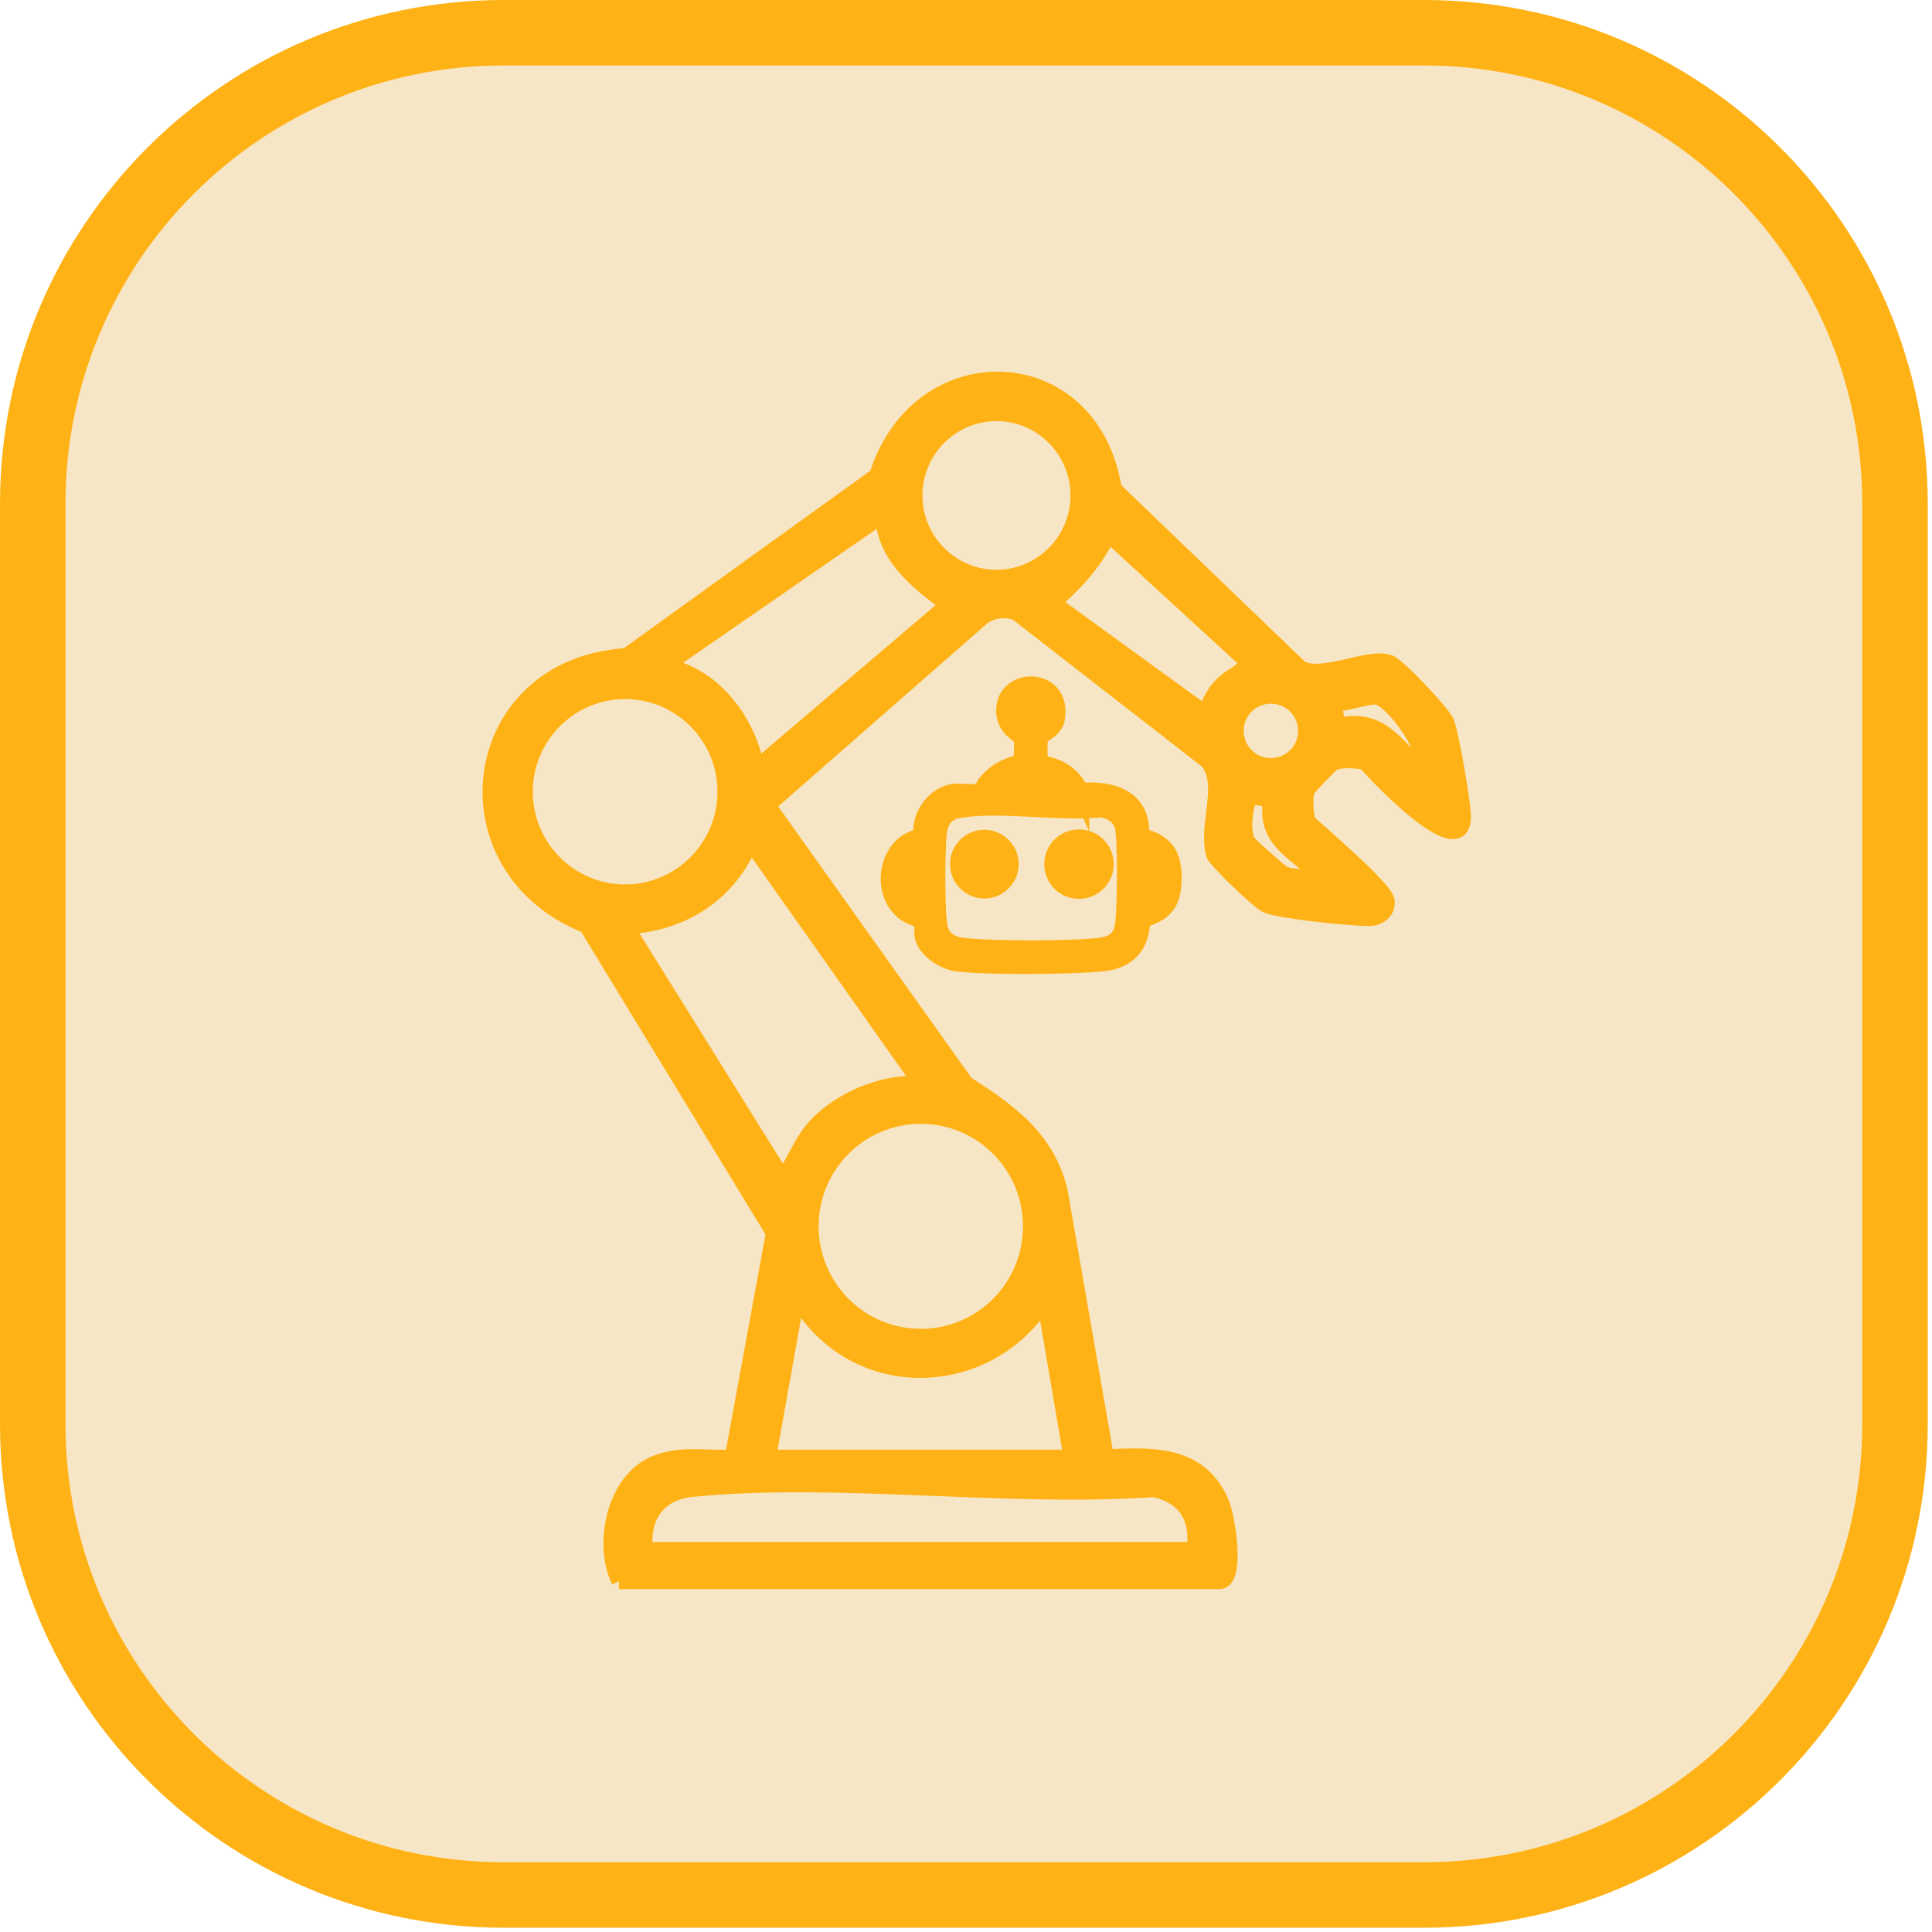
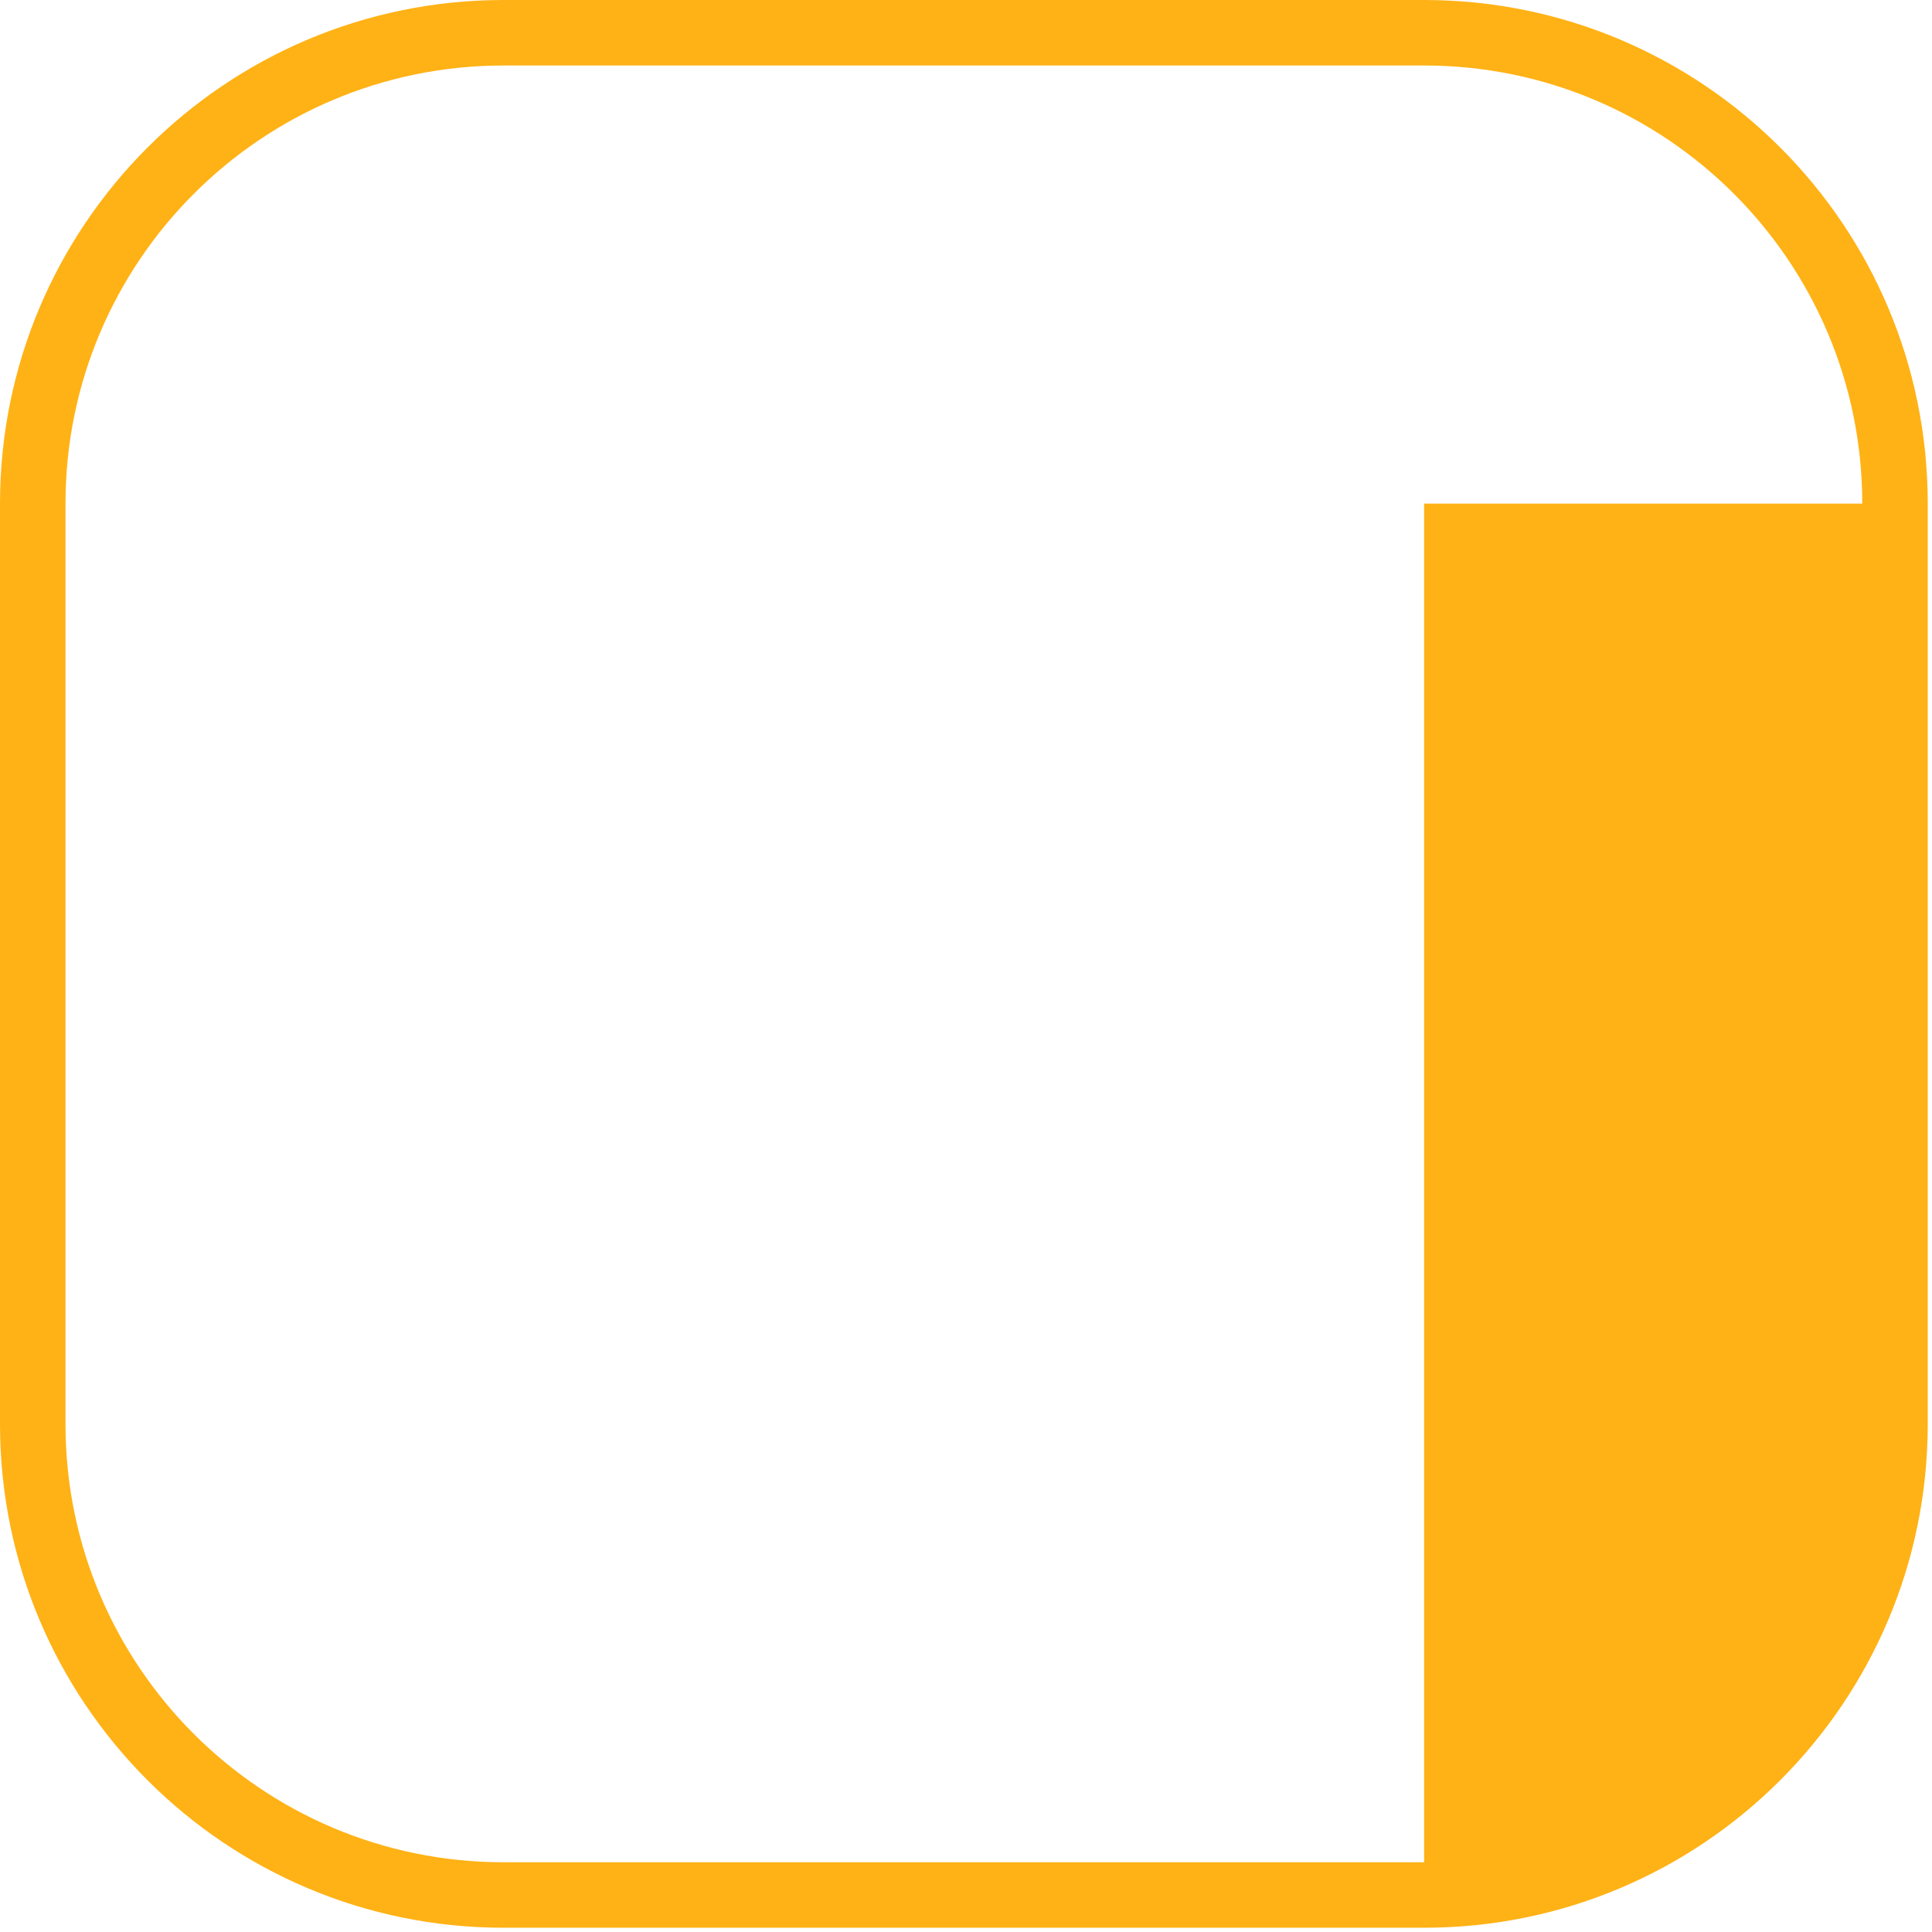
<svg xmlns="http://www.w3.org/2000/svg" width="59" height="59" viewBox="0 0 59 59" fill="none">
-   <path d="M43.49 1H15.38C7.438 1 1 7.438 1 15.38V43.49C1 51.432 7.438 57.87 15.38 57.87H43.49C51.432 57.87 57.87 51.432 57.87 43.49V15.38C57.87 7.438 51.432 1 43.49 1Z" fill="#F7E6C6" />
-   <path d="M56.87 15.38C56.87 7.99 50.88 2 43.49 2H15.38C7.99 2 2 7.99 2 15.38V43.49C2 50.88 7.99 56.87 15.38 56.87H43.49C50.88 56.87 56.87 50.88 56.87 43.49V15.38ZM58.87 43.49C58.87 51.984 51.984 58.87 43.49 58.87H15.38C6.886 58.87 0 51.984 0 43.49V15.38C6.33983e-05 6.886 6.886 6.59711e-05 15.38 0H43.49C51.984 0 58.87 6.886 58.87 15.38V43.49Z" fill="#FFB216" />
-   <path d="M33.01 24.16C33.99 24.07 34.93 24.4 34.84 25.54C35.7 25.72 35.9 26.26 35.82 27.09C35.76 27.71 35.42 27.92 34.87 28.1C34.87 28.9 34.42 29.35 33.63 29.42C32.58 29.51 30.27 29.53 29.24 29.42C28.84 29.37 28.31 29.04 28.19 28.64C28.15 28.49 28.19 28.17 28.15 28.12C28.13 28.1 27.78 27.98 27.64 27.88C26.8 27.26 27.06 25.71 28.15 25.55C28.05 24.95 28.51 24.28 29.11 24.19C29.3 24.16 29.89 24.23 29.98 24.18C30.01 24.16 30.03 24 30.09 23.93C30.42 23.54 30.71 23.4 31.2 23.28L31.23 22.54C30.97 22.35 30.73 22.18 30.68 21.83C30.52 20.61 32.49 20.55 32.27 21.94C32.21 22.31 31.81 22.4 31.76 22.54C31.73 22.63 31.73 23.16 31.76 23.24L31.82 23.32C32.36 23.4 32.79 23.68 33.01 24.19V24.16ZM31.75 21.69C31.75 21.55 31.63 21.43 31.49 21.43C31.35 21.43 31.23 21.55 31.23 21.69C31.23 21.83 31.35 21.95 31.49 21.95C31.63 21.95 31.75 21.83 31.75 21.69ZM32.34 24.18C31.96 23.68 31.02 23.67 30.64 24.18H32.34ZM29.31 24.72C28.94 24.78 28.72 25.02 28.67 25.39C28.6 25.97 28.6 27.63 28.67 28.21C28.73 28.69 29.04 28.86 29.49 28.9C30.5 28.99 32.48 28.99 33.49 28.9C34.01 28.85 34.26 28.68 34.31 28.15C34.37 27.5 34.38 25.97 34.31 25.33C34.27 24.97 33.97 24.76 33.62 24.71C32.31 24.85 30.58 24.52 29.31 24.73V24.72ZM28.15 26.15C27.52 26.29 27.55 27.21 28.05 27.52C28.27 27.35 28.09 27.09 28.1 26.9C28.1 26.67 28.2 26.4 28.15 26.15ZM34.83 26.15V27.53C35.46 27.4 35.47 26.27 34.83 26.15ZM33.76 26.39C33.76 26.84 33.4 27.2 32.95 27.2C32.5 27.2 32.14 26.84 32.14 26.39C32.14 25.94 32.5 25.58 32.95 25.58C33.4 25.58 33.76 25.94 33.76 26.39ZM33.21 26.39C33.21 26.25 33.09 26.13 32.95 26.13C32.81 26.13 32.69 26.25 32.69 26.39C32.69 26.53 32.81 26.65 32.95 26.65C33.09 26.65 33.21 26.53 33.21 26.39ZM30.86 26.39C30.86 26.83 30.5 27.19 30.06 27.19C29.62 27.19 29.26 26.83 29.26 26.39C29.26 25.95 29.62 25.59 30.06 25.59C30.5 25.59 30.86 25.95 30.86 26.39ZM30.29 26.39C30.29 26.25 30.18 26.14 30.04 26.14C29.9 26.14 29.79 26.25 29.79 26.39C29.79 26.53 29.9 26.64 30.04 26.64C30.18 26.64 30.29 26.53 30.29 26.39ZM18.92 48.28C18.38 47.17 18.75 45.28 19.95 44.73C20.73 44.37 21.55 44.56 22.38 44.52L23.64 37.65L17.92 28.26C13.45 26.49 14.27 20.33 19.14 20.04L26.79 14.53C28.07 10.46 33.34 10.66 34.01 14.94L39.7 20.41C40.37 20.8 41.82 20.01 42.43 20.25C42.7 20.36 44.03 21.76 44.16 22.06C44.3 22.38 44.68 24.59 44.67 24.96C44.64 26.43 41.94 23.57 41.68 23.25C41.38 23.22 40.98 23.16 40.7 23.29C40.65 23.31 39.91 24.08 39.9 24.13C39.83 24.33 39.85 24.91 39.94 25.11C40.33 25.48 42.31 27.15 42.34 27.52C42.37 27.82 42.11 28.03 41.82 28.03C41.26 28.03 39.17 27.82 38.7 27.64C38.46 27.55 37.14 26.27 37.08 26.09C36.83 25.18 37.48 23.95 36.88 23.23L31.06 18.71C30.71 18.56 30.24 18.62 29.95 18.88L23.43 24.59L29.49 33.1C30.81 33.95 31.94 34.74 32.35 36.35L33.77 44.51C35.19 44.44 36.63 44.38 37.28 45.88C37.47 46.3 37.79 48.28 37.23 48.28H18.9H18.92ZM32.94 15.13C32.94 13.74 31.81 12.61 30.43 12.61C29.05 12.61 27.92 13.74 27.92 15.13C27.92 16.52 29.05 17.65 30.43 17.65C31.81 17.65 32.94 16.52 32.94 15.13ZM26.97 15.71L20.51 20.18L20.59 20.41C21.92 20.81 22.86 22.12 23.1 23.47L28.97 18.47C28.03 17.76 27.01 17 26.97 15.71ZM36.84 21.82C36.89 21.54 37.03 21.28 37.2 21.06C37.5 20.66 37.9 20.61 38.14 20.24L33.85 16.3C33.4 17.19 32.88 17.76 32.14 18.41L36.84 21.82ZM22.16 24.18C22.16 22.48 20.78 21.1 19.09 21.1C17.4 21.1 16.02 22.48 16.02 24.18C16.02 25.88 17.4 27.26 19.09 27.26C20.78 27.26 22.16 25.88 22.16 24.18ZM39.89 22.32C39.89 21.72 39.41 21.24 38.81 21.24C38.21 21.24 37.73 21.72 37.73 22.32C37.73 22.92 38.21 23.4 38.81 23.4C39.41 23.4 39.89 22.92 39.89 22.32ZM43.42 23.47C43.67 22.86 42.58 21.48 42.13 21.29C41.86 21.18 41.07 21.52 40.72 21.47L40.84 22.17C42.22 21.89 42.51 22.73 43.42 23.47ZM38.83 24.42L38.14 24.29C38.02 24.69 37.91 25.3 38.08 25.7C38.12 25.79 39.11 26.66 39.2 26.7C39.5 26.83 40.03 26.77 40.37 26.88C39.72 26 38.58 25.77 38.83 24.42ZM28.15 33.11L22.92 25.7C22.23 27.32 20.85 28.19 19.1 28.29L23.86 35.93C24.09 35.98 24 35.88 24.06 35.78C24.33 35.32 24.55 34.79 24.91 34.4C25.68 33.57 27.01 33.02 28.14 33.11H28.15ZM31.49 37.45C31.49 35.58 29.98 34.07 28.12 34.07C26.26 34.07 24.75 35.58 24.75 37.45C24.75 39.32 26.26 40.83 28.12 40.83C29.98 40.83 31.49 39.32 31.49 37.45ZM23.45 44.52H32.73L31.91 39.7C30.11 42.55 26 42.57 24.33 39.58L23.45 44.52ZM19.69 47.34H36.49C36.62 46.35 36.22 45.69 35.25 45.47C30.73 45.78 25.6 45.03 21.15 45.46C20.1 45.56 19.56 46.31 19.69 47.35V47.34Z" fill="#FFB216" />
-   <path d="M30.642 11.354C32.304 11.435 33.864 12.618 34.242 14.816L39.847 20.203C39.95 20.256 40.1 20.28 40.308 20.266C40.525 20.252 40.771 20.202 41.032 20.142C41.286 20.085 41.56 20.017 41.805 19.981C42.013 19.95 42.239 19.936 42.438 19.99L42.522 20.017L42.525 20.018C42.595 20.047 42.67 20.102 42.733 20.151C42.801 20.206 42.881 20.274 42.966 20.352C43.136 20.508 43.336 20.707 43.529 20.911C43.723 21.114 43.913 21.324 44.065 21.505C44.14 21.594 44.208 21.679 44.262 21.753C44.312 21.82 44.36 21.894 44.389 21.96C44.436 22.068 44.492 22.294 44.545 22.544C44.601 22.805 44.662 23.127 44.718 23.448C44.774 23.769 44.825 24.093 44.862 24.361C44.898 24.617 44.922 24.846 44.919 24.963L44.92 24.964C44.916 25.176 44.864 25.385 44.7 25.516C44.533 25.65 44.328 25.641 44.166 25.6C43.846 25.519 43.46 25.256 43.105 24.971C42.462 24.454 41.799 23.759 41.559 23.488C41.432 23.474 41.306 23.461 41.18 23.46C41.032 23.457 40.914 23.473 40.826 23.508C40.825 23.51 40.823 23.512 40.821 23.513C40.8 23.533 40.769 23.563 40.731 23.6C40.657 23.674 40.561 23.772 40.466 23.872C40.371 23.971 40.277 24.07 40.208 24.147C40.176 24.183 40.151 24.212 40.133 24.233C40.127 24.258 40.118 24.299 40.113 24.358C40.108 24.433 40.107 24.52 40.11 24.61C40.114 24.7 40.122 24.788 40.134 24.862C40.141 24.907 40.148 24.941 40.155 24.966C40.258 25.061 40.43 25.215 40.642 25.404C40.883 25.618 41.17 25.875 41.445 26.131C41.721 26.388 41.99 26.649 42.193 26.871C42.293 26.981 42.383 27.087 42.449 27.181C42.482 27.228 42.512 27.276 42.536 27.324C42.558 27.369 42.584 27.43 42.59 27.5C42.636 27.986 42.211 28.28 41.82 28.28C41.525 28.28 40.85 28.226 40.198 28.151C39.87 28.113 39.543 28.069 39.267 28.023C38.999 27.979 38.757 27.928 38.612 27.873C38.545 27.847 38.472 27.798 38.415 27.756C38.35 27.707 38.274 27.644 38.193 27.575C38.029 27.435 37.836 27.258 37.65 27.079C37.463 26.9 37.282 26.716 37.142 26.565C37.072 26.49 37.01 26.42 36.963 26.361C36.94 26.332 36.917 26.303 36.898 26.276C36.883 26.253 36.859 26.214 36.844 26.169L36.839 26.156C36.766 25.89 36.761 25.61 36.778 25.344C36.795 25.083 36.837 24.803 36.863 24.561C36.919 24.053 36.913 23.675 36.701 23.407L30.939 18.93C30.674 18.828 30.323 18.881 30.117 19.066L30.115 19.068L23.765 24.628L29.666 32.916C30.886 33.702 32.01 34.485 32.502 35.976L32.593 36.288L32.597 36.307L33.979 44.251C34.615 44.221 35.284 44.207 35.878 44.364C36.562 44.545 37.151 44.952 37.51 45.78C37.57 45.913 37.629 46.138 37.677 46.383C37.727 46.637 37.769 46.935 37.786 47.221C37.804 47.503 37.799 47.794 37.744 48.022C37.717 48.135 37.673 48.255 37.596 48.351C37.511 48.456 37.387 48.53 37.23 48.53H18.901V48.29L18.695 48.389C18.394 47.77 18.355 46.957 18.541 46.232C18.727 45.508 19.155 44.819 19.846 44.502L20.01 44.434C20.393 44.291 20.777 44.257 21.146 44.255C21.355 44.253 21.567 44.263 21.769 44.269C21.905 44.273 22.039 44.274 22.171 44.273L23.377 37.698L17.749 28.459C15.462 27.515 14.513 25.447 14.78 23.559C15.049 21.666 16.539 19.977 19.05 19.796L26.578 14.374C27.269 12.289 28.984 11.273 30.642 11.354ZM30.617 11.853C29.174 11.783 27.637 12.675 27.029 14.605L27.004 14.684L26.937 14.732L19.286 20.243L19.228 20.285L19.155 20.29C16.842 20.427 15.514 21.947 15.275 23.63C15.044 25.263 15.836 27.069 17.817 27.945L18.013 28.027L18.091 28.058L18.134 28.13L23.854 37.519L23.903 37.601L23.887 37.695L22.626 44.565L22.591 44.759L22.393 44.769C22.174 44.78 21.959 44.775 21.752 44.768C21.543 44.761 21.345 44.753 21.148 44.755C20.758 44.757 20.399 44.798 20.056 44.957C19.547 45.19 19.189 45.721 19.026 46.357C18.877 46.934 18.902 47.553 19.087 48.03H37.211C37.223 48.012 37.242 47.975 37.258 47.906C37.295 47.75 37.304 47.519 37.287 47.252C37.271 46.991 37.233 46.716 37.187 46.48C37.139 46.238 37.088 46.06 37.053 45.983L37.051 45.979C36.76 45.307 36.303 44.994 35.75 44.847C35.176 44.695 34.501 44.724 33.782 44.759L33.562 44.77L33.525 44.552L32.106 36.407C31.722 34.904 30.677 34.161 29.355 33.31L29.314 33.284L29.287 33.245L23.227 24.735L23.096 24.55L23.266 24.402L29.783 18.694L29.931 18.582C30.241 18.383 30.643 18.331 30.99 18.422L31.159 18.48L31.189 18.493L31.214 18.512L37.034 23.032L37.055 23.048L37.072 23.07C37.448 23.52 37.416 24.113 37.36 24.616C37.331 24.885 37.293 25.129 37.277 25.377C37.263 25.609 37.27 25.817 37.316 26C37.324 26.011 37.335 26.027 37.352 26.047C37.389 26.094 37.443 26.154 37.509 26.225C37.641 26.367 37.815 26.544 37.996 26.718C38.178 26.893 38.363 27.064 38.517 27.195C38.594 27.261 38.661 27.315 38.714 27.354C38.775 27.399 38.795 27.409 38.788 27.406H38.79C38.881 27.441 39.076 27.485 39.349 27.53C39.614 27.574 39.932 27.617 40.255 27.654C40.905 27.729 41.556 27.78 41.82 27.78C41.907 27.78 41.983 27.748 42.031 27.704C42.074 27.665 42.095 27.615 42.091 27.553C42.09 27.552 42.09 27.55 42.089 27.547C42.08 27.53 42.065 27.504 42.04 27.469C41.991 27.4 41.918 27.311 41.823 27.208C41.634 27.001 41.377 26.751 41.105 26.498C40.833 26.245 40.55 25.991 40.31 25.777C40.072 25.565 39.87 25.387 39.769 25.291L39.733 25.257L39.713 25.212C39.677 25.132 39.654 25.032 39.64 24.939C39.624 24.842 39.614 24.735 39.61 24.63C39.606 24.524 39.608 24.417 39.615 24.32C39.622 24.228 39.636 24.128 39.664 24.047L39.667 24.048C39.676 24.021 39.685 24.002 39.688 23.998C39.695 23.985 39.702 23.975 39.707 23.967C39.718 23.952 39.73 23.936 39.742 23.922C39.767 23.891 39.8 23.854 39.837 23.813C39.911 23.731 40.007 23.628 40.105 23.526C40.202 23.424 40.301 23.323 40.38 23.245C40.419 23.206 40.454 23.171 40.483 23.145C40.496 23.132 40.511 23.12 40.525 23.109C40.531 23.104 40.539 23.097 40.549 23.09C40.553 23.087 40.571 23.075 40.595 23.064C40.597 23.063 40.599 23.061 40.601 23.06C40.603 23.059 40.605 23.058 40.608 23.057C40.795 22.973 41.004 22.957 41.187 22.96C41.373 22.962 41.565 22.986 41.705 23.001L41.809 23.011L41.874 23.092C41.994 23.239 42.721 24.021 43.418 24.581C43.775 24.867 44.086 25.063 44.289 25.115C44.388 25.14 44.4 25.116 44.388 25.127C44.379 25.133 44.418 25.11 44.421 24.955V24.953C44.423 24.885 44.404 24.699 44.367 24.429C44.331 24.169 44.281 23.851 44.226 23.534C44.17 23.216 44.11 22.902 44.056 22.648C43.999 22.382 43.954 22.212 43.932 22.16L43.931 22.159L43.926 22.149C43.922 22.143 43.917 22.134 43.911 22.125C43.898 22.104 43.881 22.079 43.858 22.048C43.813 21.987 43.753 21.912 43.682 21.827C43.539 21.657 43.356 21.453 43.167 21.256C42.978 21.058 42.786 20.867 42.627 20.72C42.547 20.647 42.478 20.587 42.422 20.543C42.361 20.495 42.335 20.481 42.336 20.481C42.248 20.448 42.101 20.442 41.877 20.475C41.657 20.508 41.412 20.568 41.144 20.63C40.883 20.689 40.602 20.748 40.34 20.765C40.081 20.782 39.805 20.76 39.574 20.626L39.549 20.611L39.527 20.589L33.837 15.12L33.776 15.061L33.764 14.978C33.446 12.951 32.056 11.924 30.617 11.853ZM21.126 45.211C23.37 44.994 25.782 45.075 28.184 45.169C30.592 45.265 32.99 45.374 35.233 45.22L35.27 45.217L35.306 45.226C35.837 45.347 36.243 45.596 36.492 45.98C36.739 46.361 36.808 46.84 36.738 47.373L36.71 47.589H19.691V47.365L19.442 47.38C19.371 46.812 19.48 46.294 19.778 45.901C20.078 45.506 20.545 45.266 21.126 45.211ZM28.164 45.669C25.758 45.574 23.38 45.495 21.175 45.709C20.706 45.753 20.377 45.938 20.177 46.203C20.009 46.425 19.917 46.724 19.924 47.089H36.261C36.277 46.738 36.209 46.461 36.073 46.252C35.916 46.009 35.647 45.823 35.226 45.721C32.961 45.873 30.549 45.764 28.164 45.669ZM24.549 39.458C26.121 42.272 29.994 42.266 31.699 39.566L32.048 39.014L33.026 44.77H23.152L23.204 44.476L24.207 38.846L24.549 39.458ZM23.748 44.27H32.435L31.764 40.329C29.858 42.663 26.283 42.69 24.465 40.247L23.748 44.27ZM31.24 37.45C31.24 35.717 29.842 34.32 28.12 34.32C26.399 34.32 25 35.718 25 37.45C25 39.182 26.399 40.58 28.12 40.58C29.842 40.58 31.24 39.182 31.24 37.45ZM28.633 33.36H28.131L28.12 33.359C27.071 33.276 25.815 33.793 25.094 34.57L25.093 34.569C24.933 34.742 24.8 34.953 24.67 35.185C24.55 35.399 24.413 35.67 24.282 35.894C24.282 35.897 24.282 35.9 24.281 35.904C24.281 35.909 24.279 35.917 24.277 35.926C24.275 35.943 24.269 35.976 24.253 36.011C24.235 36.051 24.206 36.096 24.157 36.131C24.11 36.166 24.06 36.182 24.019 36.188C23.946 36.2 23.87 36.188 23.808 36.174L23.704 36.152L23.648 36.062L18.665 28.064L19.086 28.04C20.751 27.945 22.041 27.125 22.691 25.602L22.866 25.189L28.633 33.36ZM22.96 26.19C22.245 27.533 21.027 28.307 19.526 28.5L23.909 35.536C24.016 35.344 24.112 35.158 24.233 34.941C24.37 34.697 24.528 34.447 24.728 34.23C25.437 33.465 26.585 32.925 27.667 32.857L22.96 26.19ZM31.501 20.656C31.782 20.66 32.074 20.767 32.279 20.999C32.489 21.235 32.582 21.572 32.518 21.979C32.472 22.258 32.296 22.424 32.163 22.525C32.13 22.55 32.097 22.573 32.07 22.591C32.042 22.611 32.02 22.626 32.002 22.639C32 22.64 31.999 22.641 31.997 22.642C31.996 22.656 31.994 22.672 31.993 22.69C31.99 22.747 31.988 22.82 31.988 22.893C31.988 22.967 31.99 23.038 31.993 23.094C31.993 23.096 31.993 23.098 31.993 23.099C32.477 23.202 32.888 23.46 33.144 23.9C33.611 23.877 34.088 23.947 34.458 24.175C34.843 24.413 35.081 24.804 35.094 25.347C35.465 25.461 35.736 25.657 35.901 25.948C36.086 26.276 36.111 26.682 36.069 27.114C36.035 27.471 35.915 27.739 35.701 27.941C35.538 28.096 35.332 28.196 35.112 28.278C35.082 28.648 34.957 28.965 34.728 29.206C34.463 29.483 34.089 29.63 33.652 29.669C32.591 29.759 30.264 29.781 29.214 29.669L29.209 29.668C28.962 29.637 28.692 29.524 28.467 29.366C28.244 29.21 28.034 28.985 27.951 28.712L27.949 28.704C27.932 28.64 27.926 28.571 27.923 28.514C27.92 28.455 27.921 28.394 27.921 28.342C27.921 28.323 27.919 28.306 27.919 28.291C27.895 28.281 27.869 28.271 27.844 28.26C27.741 28.217 27.592 28.152 27.495 28.083L27.492 28.081C26.978 27.701 26.816 27.052 26.927 26.494C27.025 25.997 27.35 25.526 27.889 25.354C27.895 25.059 27.998 24.77 28.163 24.535C28.372 24.237 28.692 23.999 29.073 23.942C29.145 23.931 29.237 23.931 29.318 23.932C29.405 23.934 29.504 23.938 29.593 23.942C29.673 23.945 29.745 23.947 29.804 23.947C29.809 23.931 29.815 23.914 29.822 23.897C29.837 23.862 29.862 23.812 29.901 23.767C30.08 23.555 30.257 23.402 30.463 23.286C30.616 23.199 30.778 23.136 30.957 23.085L30.975 22.66C30.747 22.49 30.49 22.267 30.433 21.865V21.862C30.383 21.485 30.499 21.172 30.718 20.958C30.93 20.75 31.221 20.652 31.501 20.656ZM34.594 25.85L34.877 25.904C35.364 25.995 35.558 26.461 35.557 26.837C35.555 27.212 35.359 27.675 34.881 27.774L34.582 27.835C34.575 27.963 34.569 28.077 34.56 28.172C34.531 28.471 34.441 28.721 34.239 28.894C34.046 29.061 33.789 29.122 33.515 29.148L33.513 29.149C32.488 29.24 30.493 29.24 29.468 29.149C29.222 29.127 28.978 29.067 28.783 28.919C28.579 28.763 28.459 28.534 28.422 28.241C28.4 28.06 28.387 27.785 28.378 27.476C28.346 27.568 28.289 27.651 28.203 27.717L28.076 27.815C28.113 27.83 28.146 27.844 28.178 27.857C28.197 27.865 28.216 27.873 28.233 27.881C28.241 27.884 28.251 27.889 28.262 27.895L28.327 27.943L28.337 27.953L28.346 27.963C28.39 28.018 28.403 28.079 28.407 28.1C28.413 28.13 28.416 28.161 28.417 28.185C28.42 28.234 28.421 28.293 28.421 28.342C28.421 28.457 28.422 28.533 28.431 28.571C28.469 28.696 28.583 28.836 28.754 28.957C28.924 29.076 29.119 29.152 29.272 29.172C30.283 29.279 32.571 29.259 33.608 29.171L33.736 29.155C34.022 29.11 34.228 29.006 34.366 28.861C34.523 28.697 34.62 28.452 34.62 28.099V27.919L34.793 27.862C35.062 27.774 35.239 27.69 35.358 27.578C35.466 27.475 35.546 27.329 35.571 27.066C35.61 26.668 35.574 26.388 35.465 26.194C35.363 26.013 35.172 25.865 34.789 25.785L34.589 25.742C34.591 25.777 34.592 25.813 34.594 25.85ZM28.187 25.797C27.771 25.859 27.498 26.183 27.417 26.59C27.335 27.002 27.463 27.437 27.787 27.677C27.826 27.705 27.906 27.743 28.002 27.784L27.919 27.732C27.579 27.521 27.416 27.12 27.427 26.763C27.438 26.397 27.639 26.008 28.096 25.906L28.346 25.85L28.38 26.023C28.383 25.933 28.387 25.848 28.392 25.767L28.187 25.797ZM21.91 24.179C21.91 22.617 20.642 21.349 19.091 21.349C17.54 21.349 16.271 22.617 16.271 24.179C16.271 25.742 17.54 27.009 19.091 27.009C20.642 27.009 21.91 25.742 21.91 24.179ZM33.511 26.389C33.511 26.078 33.262 25.83 32.95 25.83C32.639 25.83 32.391 26.078 32.391 26.389C32.391 26.701 32.638 26.95 32.95 26.95C33.262 26.95 33.511 26.701 33.511 26.389ZM30.61 26.389C30.61 26.087 30.362 25.84 30.061 25.839C29.759 25.839 29.511 26.087 29.511 26.389C29.511 26.691 29.759 26.94 30.061 26.94C30.363 26.94 30.61 26.691 30.61 26.389ZM38.187 24.044L38.877 24.174L39.122 24.22L39.076 24.465C39.021 24.766 39.045 24.988 39.109 25.165C39.175 25.343 39.288 25.496 39.441 25.649C39.599 25.808 39.778 25.948 39.983 26.124C40.182 26.294 40.392 26.488 40.571 26.731L41.034 27.357L40.293 27.118C40.159 27.075 39.978 27.062 39.753 27.047C39.552 27.032 39.297 27.015 39.101 26.929L39.099 26.928C39.068 26.915 39.041 26.895 39.029 26.887C39.013 26.875 38.994 26.861 38.975 26.846C38.936 26.816 38.887 26.776 38.833 26.731C38.725 26.64 38.589 26.524 38.456 26.406C38.323 26.288 38.191 26.167 38.088 26.07C38.037 26.022 37.991 25.977 37.956 25.94C37.939 25.922 37.922 25.903 37.907 25.885C37.899 25.875 37.87 25.843 37.852 25.801L37.851 25.797C37.742 25.543 37.73 25.243 37.753 24.973C37.776 24.699 37.838 24.429 37.901 24.217L37.966 24.003L38.187 24.044ZM28.35 26.913C28.349 26.923 28.352 26.946 28.363 26.998C28.366 27.009 28.368 27.023 28.371 27.039C28.37 26.959 28.368 26.879 28.368 26.799C28.368 26.769 28.369 26.739 28.369 26.709C28.358 26.782 28.351 26.842 28.351 26.9L28.35 26.913ZM32.956 26.383C32.951 26.379 32.948 26.379 32.95 26.38C32.953 26.38 32.95 26.379 32.944 26.384C32.942 26.387 32.941 26.388 32.941 26.389C32.94 26.388 32.94 26.391 32.944 26.395C32.95 26.4 32.953 26.4 32.95 26.4C32.948 26.4 32.951 26.4 32.956 26.395C32.959 26.392 32.96 26.39 32.96 26.389C32.959 26.388 32.959 26.386 32.956 26.383ZM29.54 26.389C29.54 26.111 29.762 25.889 30.04 25.889C30.318 25.889 30.54 26.111 30.54 26.389C30.54 26.667 30.318 26.889 30.04 26.889C29.762 26.889 29.54 26.667 29.54 26.389ZM38.325 24.579C38.293 24.717 38.264 24.867 38.251 25.015C38.232 25.239 38.248 25.435 38.303 25.579C38.307 25.583 38.312 25.588 38.318 25.594C38.344 25.622 38.383 25.661 38.432 25.707C38.529 25.799 38.657 25.915 38.787 26.031C38.918 26.147 39.05 26.261 39.153 26.347C39.205 26.391 39.249 26.427 39.281 26.452C39.294 26.462 39.304 26.469 39.312 26.474C39.4 26.509 39.527 26.525 39.696 26.539C39.683 26.527 39.671 26.515 39.658 26.503C39.475 26.347 39.263 26.18 39.086 26.003C38.904 25.82 38.738 25.607 38.64 25.335C38.563 25.125 38.531 24.89 38.552 24.622L38.325 24.579ZM33.261 24.396V24.485C33.375 24.479 33.486 24.473 33.594 24.462L33.625 24.458L33.655 24.462C34.072 24.522 34.502 24.789 34.559 25.302L34.582 25.588C34.583 25.598 34.583 25.608 34.583 25.618L34.591 25.52C34.629 25.034 34.454 24.761 34.195 24.601C33.961 24.457 33.632 24.39 33.261 24.396ZM29.149 24.436L29.148 24.437C28.928 24.47 28.719 24.612 28.572 24.822C28.426 25.031 28.36 25.284 28.398 25.508L28.404 25.555C28.41 25.482 28.415 25.416 28.422 25.36L28.423 25.356C28.453 25.13 28.538 24.925 28.689 24.766C28.839 24.607 29.04 24.511 29.271 24.473L29.48 24.438C29.42 24.436 29.363 24.433 29.31 24.432C29.225 24.431 29.173 24.433 29.149 24.436ZM31.463 24.444C31.949 24.469 32.425 24.494 32.869 24.493L32.842 24.429H31.137C31.246 24.434 31.355 24.438 31.463 24.444ZM29.561 24.444C29.57 24.443 29.579 24.443 29.589 24.442C29.584 24.442 29.578 24.442 29.572 24.442C29.568 24.442 29.564 24.441 29.561 24.441V24.444ZM31.494 21.156C31.33 21.154 31.173 21.212 31.067 21.315C30.969 21.412 30.898 21.565 30.929 21.797C30.963 22.026 31.106 22.139 31.378 22.337L31.485 22.417L31.48 22.549L31.442 23.478L31.26 23.522C31.024 23.58 30.854 23.639 30.708 23.721C30.566 23.802 30.433 23.911 30.285 24.085C30.288 24.082 30.287 24.084 30.282 24.094C30.277 24.108 30.27 24.125 30.263 24.149C30.257 24.168 30.246 24.203 30.236 24.229C30.231 24.243 30.222 24.265 30.21 24.287C30.201 24.303 30.174 24.351 30.119 24.387L30.11 24.393L30.102 24.398C30.09 24.404 30.077 24.406 30.066 24.411C30.096 24.41 30.126 24.41 30.156 24.41L30.439 24.03C30.689 23.695 31.106 23.55 31.491 23.551C31.877 23.553 32.29 23.7 32.539 24.028L32.838 24.421L32.781 24.289C32.601 23.871 32.253 23.637 31.784 23.567L31.683 23.552L31.62 23.469L31.561 23.389L31.539 23.361L31.526 23.328C31.511 23.288 31.506 23.244 31.503 23.221C31.499 23.192 31.496 23.159 31.494 23.125C31.49 23.056 31.488 22.974 31.488 22.893C31.488 22.813 31.49 22.73 31.494 22.661C31.496 22.626 31.498 22.592 31.502 22.562C31.505 22.537 31.511 22.497 31.523 22.46L31.524 22.456C31.565 22.342 31.66 22.271 31.703 22.239C31.73 22.218 31.761 22.198 31.786 22.18C31.813 22.162 31.837 22.144 31.86 22.127C31.955 22.055 32.009 21.991 32.023 21.9C32.069 21.613 31.998 21.436 31.905 21.331C31.808 21.221 31.658 21.158 31.494 21.156ZM27.221 15.702C27.256 16.852 28.157 17.542 29.121 18.27L29.369 18.458L29.133 18.66L22.931 23.943L22.855 23.513C22.627 22.232 21.737 21.016 20.519 20.649L20.397 20.612L20.355 20.492L20.274 20.261L20.212 20.083L20.368 19.974L27.206 15.243L27.221 15.702ZM42.121 21.029L42.225 21.058L42.228 21.059C42.389 21.127 42.571 21.28 42.736 21.45C42.909 21.627 43.089 21.849 43.246 22.084C43.402 22.317 43.541 22.573 43.624 22.818C43.705 23.055 43.748 23.327 43.651 23.564L43.525 23.877L43.263 23.664C43.023 23.469 42.825 23.268 42.65 23.09C42.47 22.91 42.319 22.758 42.157 22.637C42 22.52 41.838 22.437 41.645 22.395C41.45 22.353 41.209 22.35 40.89 22.415L40.638 22.465L40.594 22.212L40.474 21.512L40.416 21.173L40.756 21.222C40.801 21.229 40.882 21.223 41.006 21.201C41.125 21.179 41.256 21.147 41.398 21.114C41.534 21.082 41.681 21.048 41.813 21.031C41.903 21.019 42.014 21.01 42.121 21.029ZM39.641 22.32C39.641 21.858 39.273 21.49 38.811 21.49C38.349 21.49 37.98 21.858 37.98 22.32C37.981 22.782 38.349 23.15 38.811 23.15C39.272 23.15 39.641 22.782 39.641 22.32ZM20.862 20.24C22.059 20.687 22.914 21.81 23.25 23.013L28.571 18.48C27.81 17.9 26.983 17.204 26.773 16.15L20.862 20.24ZM41.878 21.526C41.775 21.54 41.651 21.567 41.513 21.6C41.379 21.632 41.23 21.668 41.095 21.693C41.069 21.698 41.041 21.7 41.014 21.704L41.045 21.883C41.308 21.852 41.54 21.86 41.751 21.906C42.029 21.966 42.255 22.087 42.456 22.237C42.653 22.384 42.831 22.563 43.005 22.739C43.033 22.767 43.061 22.795 43.089 22.823C43.023 22.674 42.934 22.516 42.83 22.361C42.69 22.151 42.528 21.954 42.378 21.799C42.221 21.639 42.098 21.548 42.034 21.52C42.029 21.519 42.019 21.519 42 21.518C41.97 21.517 41.929 21.519 41.878 21.526ZM38.31 20.055L38.465 20.199L38.351 20.376C38.198 20.611 37.994 20.741 37.829 20.848C37.66 20.958 37.521 21.049 37.401 21.21L37.398 21.212C37.244 21.412 37.128 21.636 37.087 21.864L37.017 22.256L31.74 18.428L31.976 18.222C32.701 17.585 33.196 17.039 33.627 16.187L33.776 15.892L38.31 20.055ZM31.496 21.684C31.491 21.679 31.488 21.679 31.49 21.679C31.493 21.679 31.489 21.679 31.484 21.684C31.482 21.687 31.481 21.689 31.48 21.69C31.481 21.691 31.482 21.693 31.484 21.695C31.489 21.7 31.493 21.7 31.49 21.7C31.488 21.7 31.491 21.7 31.496 21.695C31.498 21.693 31.5 21.691 31.5 21.69C31.5 21.689 31.499 21.687 31.496 21.684ZM33.917 16.701C33.534 17.378 33.096 17.875 32.536 18.388L36.703 21.412C36.781 21.227 36.886 21.058 37 20.91L37.14 20.749C37.283 20.605 37.432 20.509 37.557 20.428C37.651 20.367 37.727 20.315 37.792 20.258L33.917 16.701ZM32.691 15.13C32.69 13.877 31.672 12.86 30.431 12.86C29.189 12.86 28.171 13.877 28.171 15.13C28.171 16.382 29.189 17.4 30.431 17.4C31.672 17.4 32.691 16.382 32.691 15.13ZM31.74 37.45C31.74 39.457 30.119 41.08 28.12 41.08C26.122 41.08 24.5 39.457 24.5 37.45C24.5 35.442 26.122 33.82 28.12 33.82C30.119 33.82 31.74 35.442 31.74 37.45ZM31.11 26.389C31.11 26.967 30.639 27.44 30.061 27.44C29.483 27.44 29.011 26.967 29.011 26.389C29.011 25.811 29.483 25.339 30.061 25.339C30.639 25.34 31.11 25.811 31.11 26.389ZM33.46 26.389C33.46 26.667 33.228 26.9 32.95 26.9C32.672 26.9 32.441 26.667 32.441 26.389C32.441 26.111 32.672 25.88 32.95 25.88C33.228 25.88 33.46 26.111 33.46 26.389ZM34.011 26.389C34.011 26.977 33.538 27.45 32.95 27.45C32.362 27.45 31.891 26.977 31.891 26.389C31.891 25.801 32.362 25.33 32.95 25.33C33.054 25.33 33.154 25.345 33.249 25.373L33.085 24.992C32.553 25.004 31.985 24.971 31.438 24.943C30.678 24.904 29.955 24.876 29.352 24.976L29.239 24.994C29.158 25.021 29.097 25.062 29.052 25.11C28.988 25.178 28.938 25.277 28.918 25.419L28.919 25.419C28.886 25.693 28.868 26.24 28.868 26.799C28.868 27.358 28.886 27.904 28.919 28.178L28.943 28.302C28.975 28.411 29.027 28.477 29.086 28.521C29.173 28.587 29.309 28.633 29.513 28.651C30.508 28.74 32.471 28.739 33.467 28.651L33.63 28.628C33.773 28.602 33.859 28.563 33.914 28.515C33.98 28.459 34.04 28.357 34.062 28.127L34.081 27.85C34.116 27.229 34.121 26.239 34.084 25.628L34.062 25.357C34.039 25.156 33.877 25.006 33.606 24.962C33.494 24.973 33.378 24.98 33.261 24.985V25.376C33.696 25.507 34.011 25.91 34.011 26.389ZM22.41 24.179C22.41 26.017 20.919 27.509 19.091 27.509C17.262 27.509 15.771 26.017 15.771 24.179C15.771 22.342 17.262 20.849 19.091 20.849C20.919 20.849 22.41 22.342 22.41 24.179ZM40.141 22.32C40.141 23.058 39.549 23.65 38.811 23.65C38.073 23.65 37.481 23.058 37.48 22.32C37.48 21.582 38.073 20.99 38.811 20.99C39.549 20.99 40.141 21.582 40.141 22.32ZM32 21.69C32 21.968 31.768 22.2 31.49 22.2C31.212 22.2 30.981 21.968 30.98 21.69C30.98 21.412 31.212 21.179 31.49 21.179C31.768 21.179 32 21.412 32 21.69ZM33.191 15.13C33.191 16.657 31.949 17.9 30.431 17.9C28.912 17.9 27.671 16.657 27.671 15.13C27.671 13.602 28.912 12.36 30.431 12.36C31.949 12.36 33.19 13.602 33.191 15.13Z" fill="#FFB216" />
+   <path d="M56.87 15.38C56.87 7.99 50.88 2 43.49 2H15.38C7.99 2 2 7.99 2 15.38V43.49C2 50.88 7.99 56.87 15.38 56.87H43.49V15.38ZM58.87 43.49C58.87 51.984 51.984 58.87 43.49 58.87H15.38C6.886 58.87 0 51.984 0 43.49V15.38C6.33983e-05 6.886 6.886 6.59711e-05 15.38 0H43.49C51.984 0 58.87 6.886 58.87 15.38V43.49Z" fill="#FFB216" />
</svg>